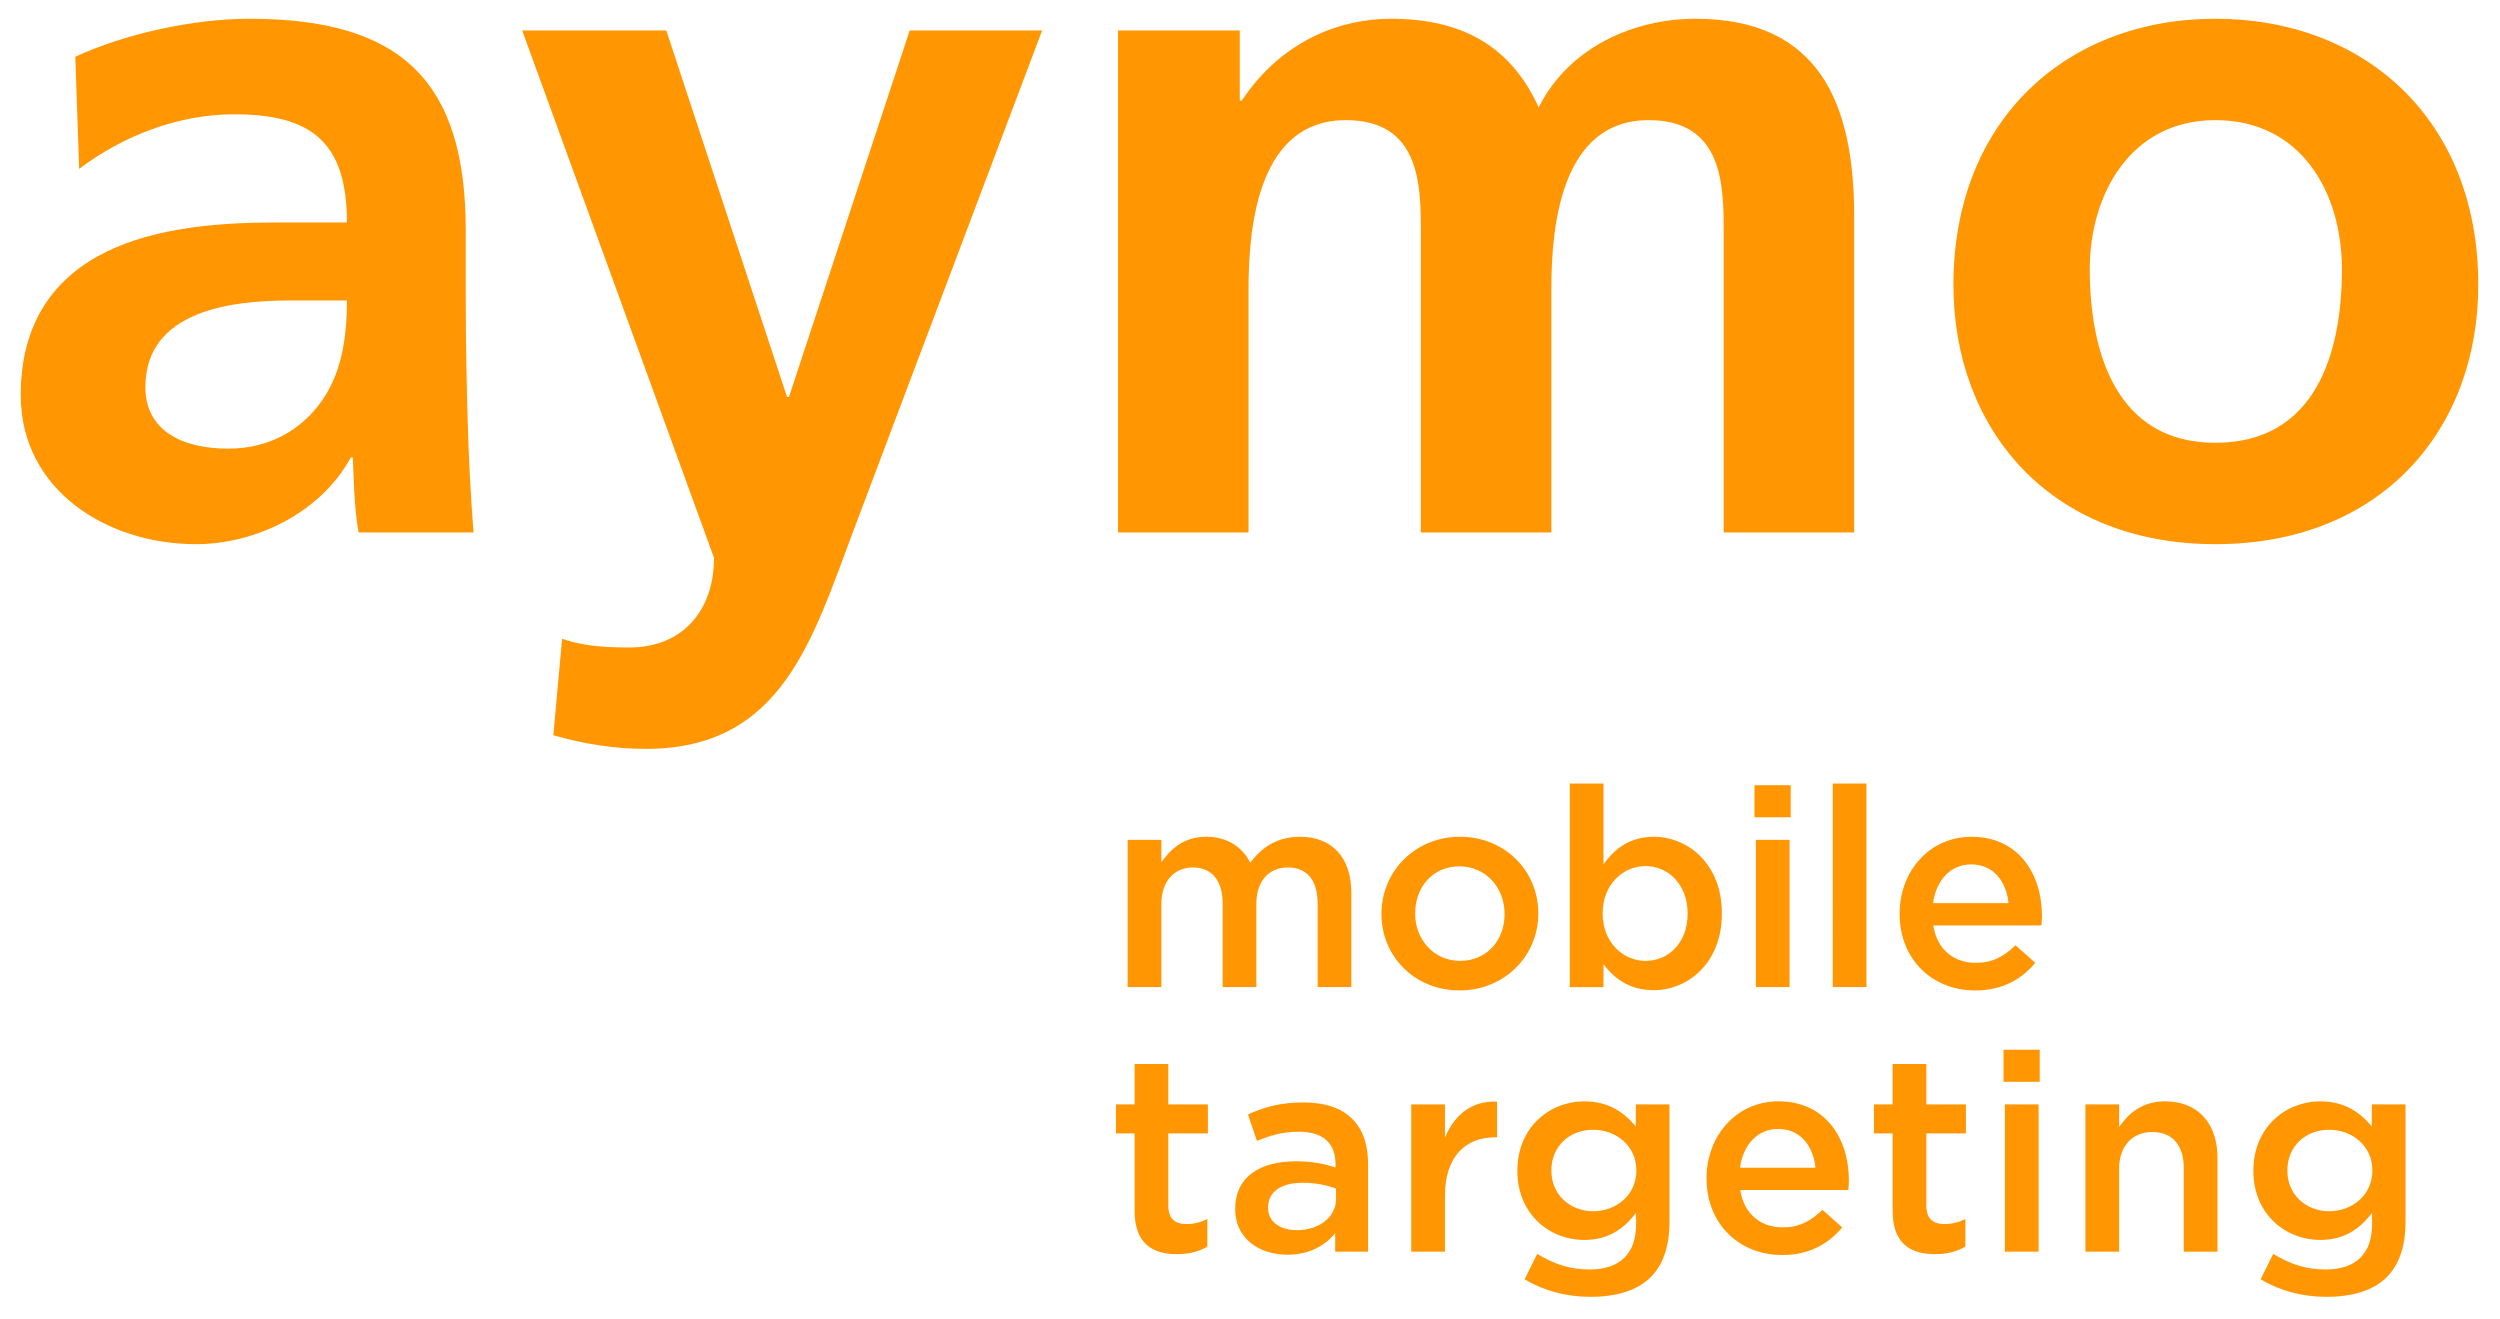
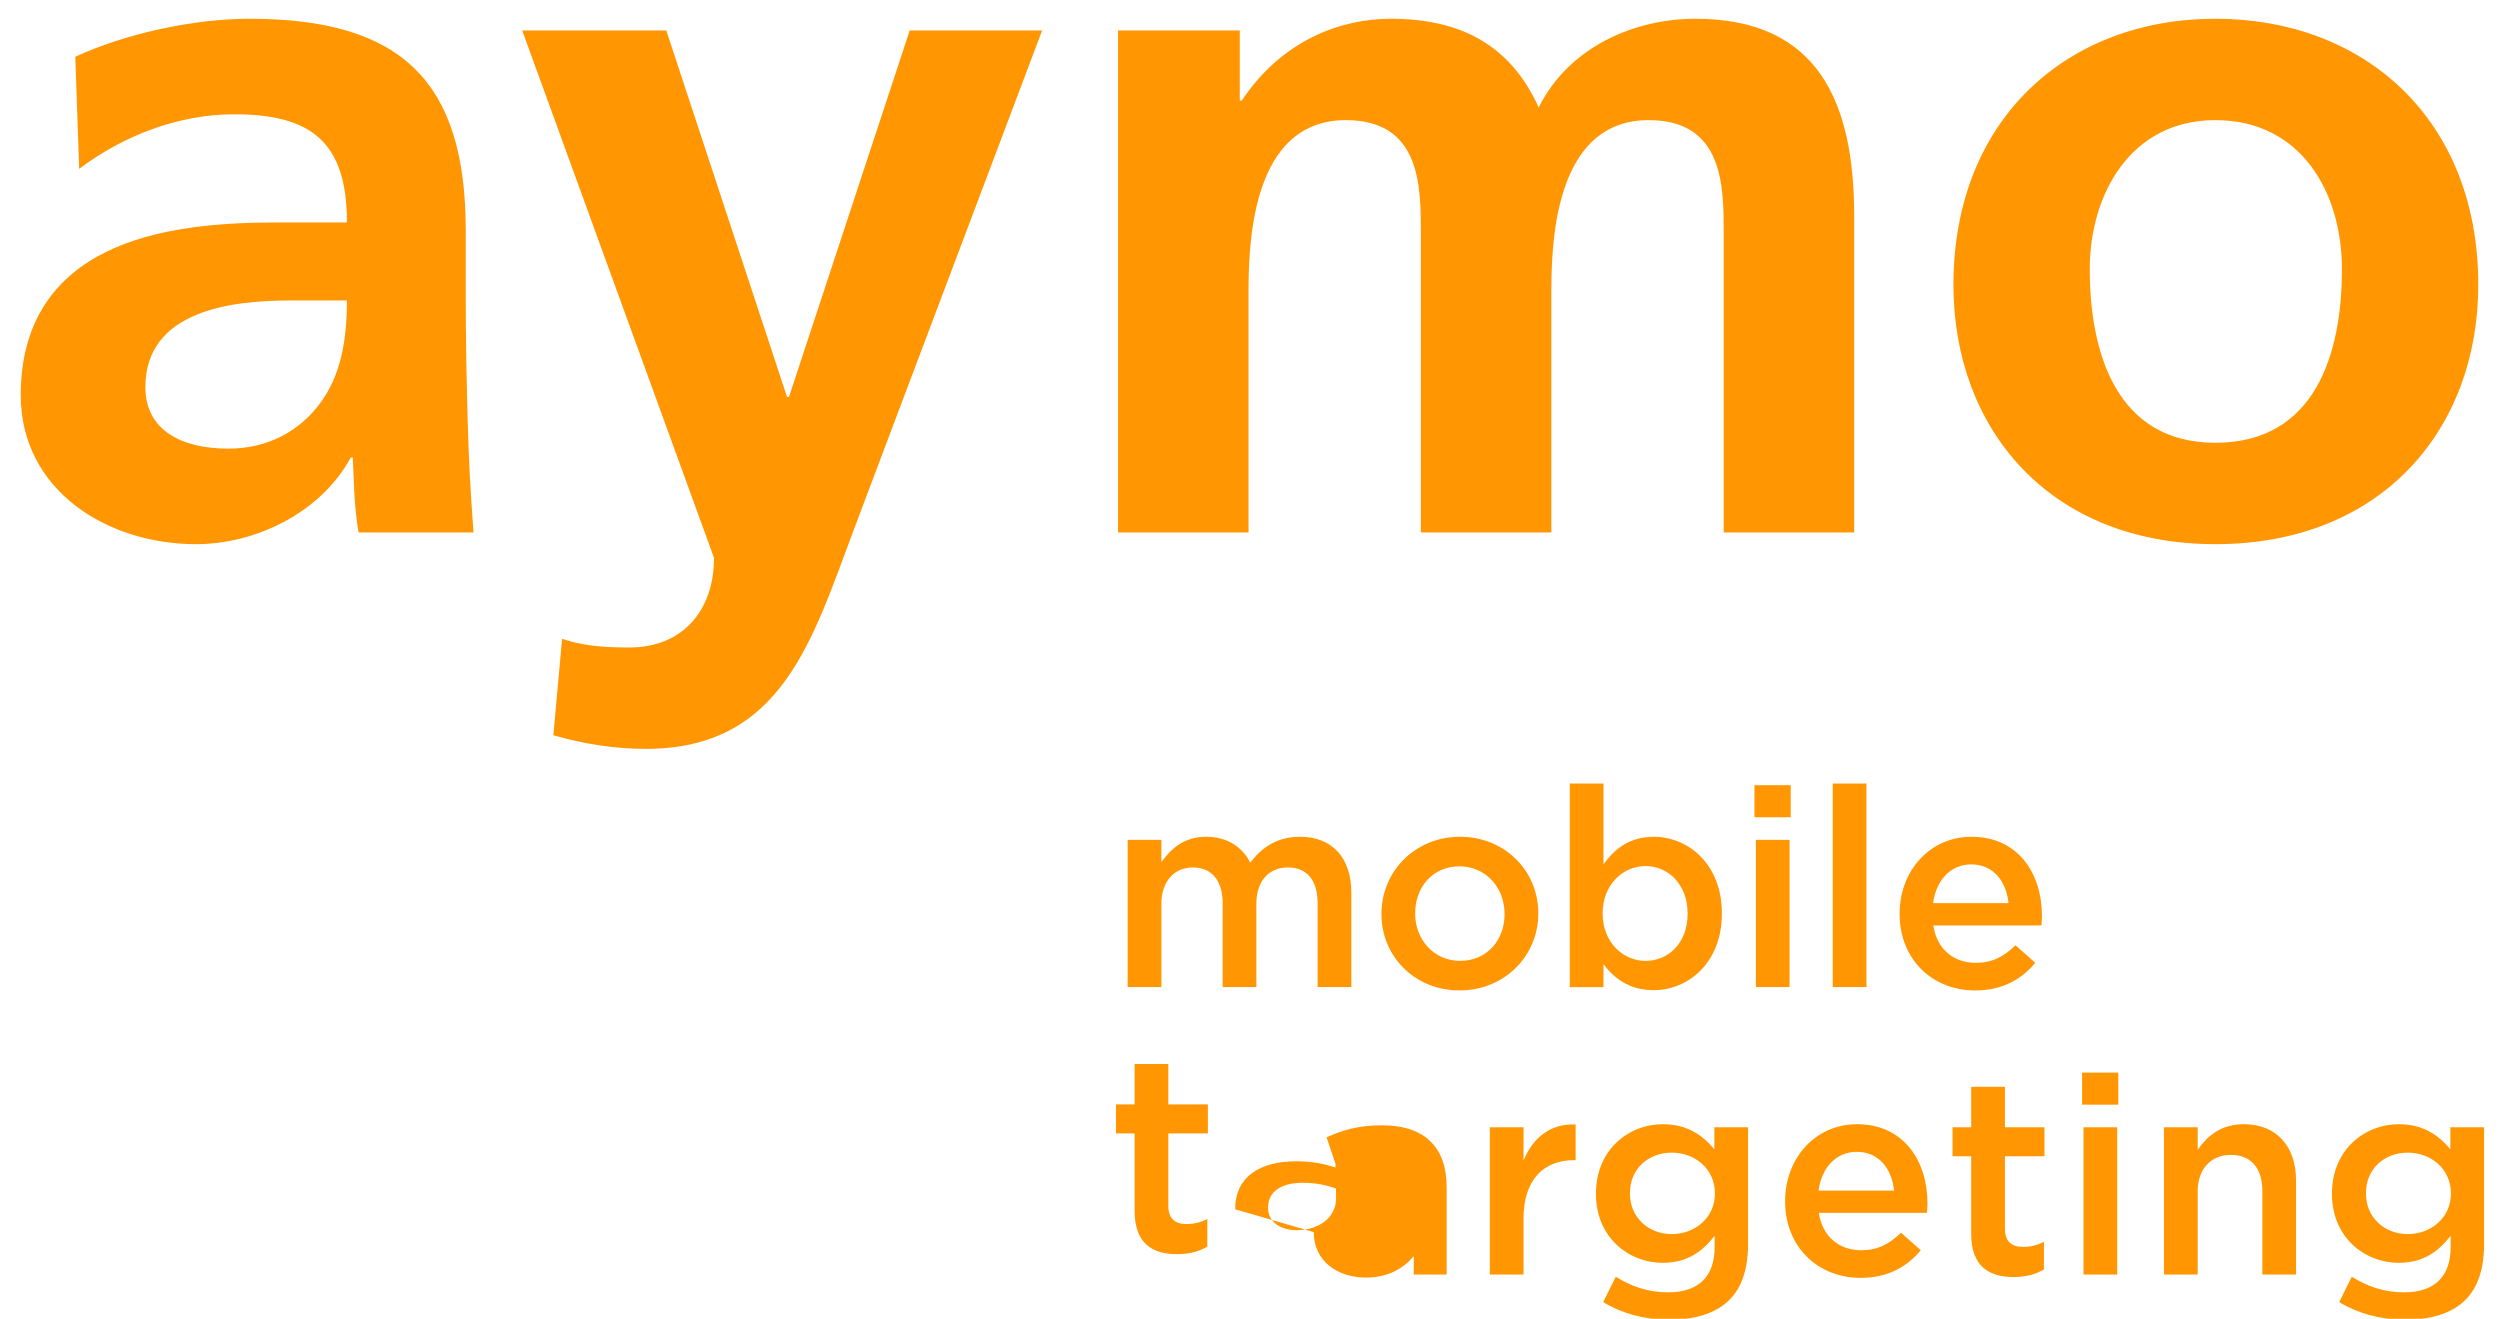
<svg xmlns="http://www.w3.org/2000/svg" width="400" height="211" viewBox="0 0 400 211">
-   <path d="M36.504 71.782c6.388 0 11.372-2.808 14.644-7.174 3.427-4.523 4.362-10.295 4.362-16.534h-9.036c-9.346 0-23.212 1.56-23.212 13.882 0 6.862 5.764 9.826 13.242 9.826zM12.046 9.083c8.1-3.742 19.006-6.082 27.885-6.082C64.39 3 74.517 13.139 74.517 36.844V47.14c0 8.11.156 14.193.311 20.12.156 6.082.467 11.696.934 17.936H57.38c-.78-4.21-.78-9.514-.936-12.009h-.311c-4.829 8.89-15.267 13.88-24.77 13.88-14.177 0-28.043-8.577-28.043-23.863 0-12.009 5.765-19.027 13.71-22.926 7.945-3.9 18.227-4.68 26.953-4.68H55.51c0-12.944-5.765-17.312-18.07-17.312-8.88 0-17.76 3.432-24.772 8.734l-.622-17.936zm113.878 54.433h.312l19.318-58.644h21.187l-30.067 79.7c-6.7 17.78-11.528 35.247-33.339 35.247-4.986 0-9.97-.78-14.8-2.183l1.402-15.44c2.649.935 5.608 1.403 10.75 1.403 8.412 0 13.554-5.772 13.554-14.349L83.55 4.872h23.056l19.318 58.644zM178.89 4.872h19.474v11.23h.312c6.542-9.825 16.046-13.101 23.835-13.101 11.217 0 19.162 4.21 23.68 14.192 4.828-9.67 15.266-14.192 25.082-14.192 19.785 0 25.393 13.57 25.393 31.505v50.689h-20.875V37.314c0-7.488 0-18.093-11.997-18.093-13.865 0-15.578 16.533-15.578 26.982v38.992h-20.877V37.314c0-7.488 0-18.093-11.995-18.093-13.865 0-15.578 16.533-15.578 26.982v38.992H178.89V4.872zm175.569 65.974c16.046 0 20.252-14.349 20.252-27.762 0-12.321-6.543-23.864-20.252-23.864-13.554 0-20.097 11.855-20.097 23.864 0 13.257 4.207 27.762 20.097 27.762m0-67.846c23.835 0 42.063 16.066 42.063 42.58 0 23.082-15.424 41.486-42.063 41.486-26.485 0-41.908-18.404-41.908-41.487C312.55 19.066 330.779 3 354.459 3M180.425 134.374h5.393v3.57c1.515-2.096 3.566-4.06 7.176-4.06 3.387 0 5.794 1.652 7.043 4.151 1.872-2.5 4.367-4.151 7.933-4.151 5.126 0 8.245 3.259 8.245 9.013v15.038h-5.393v-13.386c0-3.75-1.737-5.756-4.77-5.756-2.941 0-5.035 2.053-5.035 5.846v13.296h-5.393v-13.43c0-3.66-1.783-5.712-4.769-5.712-2.987 0-5.037 2.23-5.037 5.846v13.296h-5.393v-23.56zm60.307 11.916v-.09c0-4.15-2.987-7.586-7.22-7.586-4.323 0-7.087 3.391-7.087 7.497v.09c0 4.104 2.987 7.54 7.176 7.54 4.368 0 7.131-3.391 7.131-7.452m-19.7 0v-.088c0-6.739 5.35-12.317 12.569-12.317 7.22 0 12.524 5.49 12.524 12.227v.09c0 6.692-5.35 12.27-12.614 12.27-7.175 0-12.479-5.488-12.479-12.182m48.984-.089v-.088c0-4.553-3.074-7.543-6.73-7.543-3.653 0-6.863 3.034-6.863 7.543v.088c0 4.506 3.21 7.54 6.864 7.54 3.699 0 6.73-2.899 6.73-7.54m-13.46 8.076v3.66h-5.394v-32.574h5.394v12.94c1.737-2.454 4.19-4.419 8.023-4.419 5.526 0 10.919 4.374 10.919 12.229v.088c0 7.809-5.348 12.226-10.919 12.226-3.923 0-6.374-1.963-8.023-4.15m24.382 3.659h5.392v-23.56h-5.392v23.56zm-.224-27.174h5.796v-5.131h-5.796v5.131zm12.525 27.174h5.393v-32.574h-5.392zm28.125-13.431c-.357-3.48-2.407-6.201-5.972-6.201-3.3 0-5.615 2.542-6.106 6.201h12.078zm-17.426 1.74v-.09c0-6.736 4.768-12.27 11.499-12.27 7.487 0 11.276 5.89 11.276 12.673 0 .49-.045.981-.09 1.517h-17.292c.578 3.838 3.298 5.98 6.774 5.98 2.63 0 4.502-.982 6.374-2.811l3.164 2.81c-2.229 2.677-5.304 4.418-9.627 4.418-6.82 0-12.078-4.953-12.078-12.227zM181.54 193.75v-12.405h-2.987v-4.64h2.987v-6.47h5.393v6.47h6.328v4.64h-6.328v11.557c0 2.096 1.07 2.945 2.896 2.945 1.205 0 2.274-.268 3.344-.802v4.416c-1.338.759-2.809 1.205-4.859 1.205-3.967 0-6.774-1.74-6.774-6.916m32.225-1.963v-1.607c-1.382-.535-3.209-.937-5.349-.937-3.476 0-5.526 1.472-5.526 3.927v.089c0 2.276 2.005 3.57 4.59 3.57 3.566 0 6.285-2.052 6.285-5.042m-16.134 1.695v-.088c0-5.088 3.967-7.587 9.716-7.587 2.63 0 4.502.401 6.33.983v-.582c0-3.346-2.05-5.132-5.84-5.132-2.63 0-4.59.581-6.73 1.474l-1.426-4.24c2.585-1.16 5.126-1.918 8.87-1.918 3.52 0 6.15.936 7.8 2.633 1.737 1.696 2.54 4.194 2.54 7.274v13.965h-5.26v-2.944c-1.603 1.92-4.055 3.435-7.666 3.435-4.412 0-8.334-2.543-8.334-7.273m28.169-16.777h5.393v5.31c1.472-3.525 4.19-5.936 8.336-5.757v5.71h-.313c-4.724 0-8.023 3.081-8.023 9.328v8.968h-5.392v-23.56zm36.015 10.619v-.088c0-3.839-3.165-6.472-6.908-6.472-3.744 0-6.686 2.589-6.686 6.472v.088c0 3.837 2.986 6.472 6.686 6.472 3.743 0 6.908-2.635 6.908-6.472m-17.873 17.358l2.006-4.06c2.54 1.561 5.17 2.498 8.38 2.498 4.813 0 7.442-2.497 7.442-7.228v-1.83c-1.962 2.544-4.412 4.328-8.29 4.328-5.527 0-10.696-4.104-10.696-11.02v-.09c0-6.961 5.214-11.065 10.695-11.065 3.967 0 6.42 1.827 8.248 4.015v-3.525h5.392v18.741c0 3.972-1.026 6.916-2.987 8.879-2.139 2.142-5.436 3.169-9.671 3.169-3.878 0-7.488-.982-10.519-2.812m46.533-17.849c-.357-3.48-2.406-6.201-5.973-6.201-3.297 0-5.614 2.542-6.106 6.201h12.079zm-17.426 1.74v-.089c0-6.737 4.769-12.27 11.5-12.27 7.487 0 11.275 5.89 11.275 12.672 0 .49-.044.981-.09 1.517h-17.291c.578 3.838 3.297 5.98 6.774 5.98 2.629 0 4.5-.982 6.373-2.811l3.164 2.81c-2.228 2.677-5.303 4.42-9.627 4.42-6.82 0-12.078-4.955-12.078-12.23zm29.773 5.177v-12.405h-2.985v-4.64h2.985v-6.47h5.394v6.47h6.33v4.64h-6.33v11.557c0 2.096 1.07 2.945 2.896 2.945 1.205 0 2.274-.268 3.344-.802v4.416c-1.337.759-2.807 1.205-4.858 1.205-3.967 0-6.776-1.74-6.776-6.916m17.964 6.514h5.393v-23.559h-5.393v23.56zm-.223-27.175h5.795v-5.131h-5.795v5.131zm13.105 3.616h5.392v3.613c1.516-2.186 3.7-4.104 7.355-4.104 5.304 0 8.38 3.57 8.38 9.012v15.038h-5.393v-13.386c0-3.658-1.829-5.756-5.038-5.756-3.12 0-5.304 2.186-5.304 5.846v13.296h-5.392v-23.56zm45.909 10.619v-.088c0-3.839-3.165-6.472-6.907-6.472-3.744 0-6.686 2.589-6.686 6.472v.088c0 3.837 2.987 6.472 6.686 6.472 3.742 0 6.907-2.635 6.907-6.472m-17.872 17.358l2.005-4.06c2.54 1.561 5.17 2.498 8.38 2.498 4.814 0 7.444-2.497 7.444-7.228v-1.83c-1.963 2.544-4.414 4.328-8.291 4.328-5.526 0-10.697-4.104-10.697-11.02v-.09c0-6.961 5.214-11.065 10.697-11.065 3.966 0 6.418 1.827 8.246 4.015v-3.525h5.393v18.741c0 3.972-1.027 6.916-2.987 8.879-2.14 2.142-5.437 3.169-9.672 3.169-3.877 0-7.488-.982-10.518-2.812" fill="#FF9602" fill-rule="evenodd" />
+   <path d="M36.504 71.782c6.388 0 11.372-2.808 14.644-7.174 3.427-4.523 4.362-10.295 4.362-16.534h-9.036c-9.346 0-23.212 1.56-23.212 13.882 0 6.862 5.764 9.826 13.242 9.826zM12.046 9.083c8.1-3.742 19.006-6.082 27.885-6.082C64.39 3 74.517 13.139 74.517 36.844V47.14c0 8.11.156 14.193.311 20.12.156 6.082.467 11.696.934 17.936H57.38c-.78-4.21-.78-9.514-.936-12.009h-.311c-4.829 8.89-15.267 13.88-24.77 13.88-14.177 0-28.043-8.577-28.043-23.863 0-12.009 5.765-19.027 13.71-22.926 7.945-3.9 18.227-4.68 26.953-4.68H55.51c0-12.944-5.765-17.312-18.07-17.312-8.88 0-17.76 3.432-24.772 8.734l-.622-17.936zm113.878 54.433h.312l19.318-58.644h21.187l-30.067 79.7c-6.7 17.78-11.528 35.247-33.339 35.247-4.986 0-9.97-.78-14.8-2.183l1.402-15.44c2.649.935 5.608 1.403 10.75 1.403 8.412 0 13.554-5.772 13.554-14.349L83.55 4.872h23.056l19.318 58.644zM178.89 4.872h19.474v11.23h.312c6.542-9.825 16.046-13.101 23.835-13.101 11.217 0 19.162 4.21 23.68 14.192 4.828-9.67 15.266-14.192 25.082-14.192 19.785 0 25.393 13.57 25.393 31.505v50.689h-20.875V37.314c0-7.488 0-18.093-11.997-18.093-13.865 0-15.578 16.533-15.578 26.982v38.992h-20.877V37.314c0-7.488 0-18.093-11.995-18.093-13.865 0-15.578 16.533-15.578 26.982v38.992H178.89V4.872zm175.569 65.974c16.046 0 20.252-14.349 20.252-27.762 0-12.321-6.543-23.864-20.252-23.864-13.554 0-20.097 11.855-20.097 23.864 0 13.257 4.207 27.762 20.097 27.762m0-67.846c23.835 0 42.063 16.066 42.063 42.58 0 23.082-15.424 41.486-42.063 41.486-26.485 0-41.908-18.404-41.908-41.487C312.55 19.066 330.779 3 354.459 3M180.425 134.374h5.393v3.57c1.515-2.096 3.566-4.06 7.176-4.06 3.387 0 5.794 1.652 7.043 4.151 1.872-2.5 4.367-4.151 7.933-4.151 5.126 0 8.245 3.259 8.245 9.013v15.038h-5.393v-13.386c0-3.75-1.737-5.756-4.77-5.756-2.941 0-5.035 2.053-5.035 5.846v13.296h-5.393v-13.43c0-3.66-1.783-5.712-4.769-5.712-2.987 0-5.037 2.23-5.037 5.846v13.296h-5.393v-23.56zm60.307 11.916v-.09c0-4.15-2.987-7.586-7.22-7.586-4.323 0-7.087 3.391-7.087 7.497v.09c0 4.104 2.987 7.54 7.176 7.54 4.368 0 7.131-3.391 7.131-7.452m-19.7 0v-.088c0-6.739 5.35-12.317 12.569-12.317 7.22 0 12.524 5.49 12.524 12.227v.09c0 6.692-5.35 12.27-12.614 12.27-7.175 0-12.479-5.488-12.479-12.182m48.984-.089v-.088c0-4.553-3.074-7.543-6.73-7.543-3.653 0-6.863 3.034-6.863 7.543v.088c0 4.506 3.21 7.54 6.864 7.54 3.699 0 6.73-2.899 6.73-7.54m-13.46 8.076v3.66h-5.394v-32.574h5.394v12.94c1.737-2.454 4.19-4.419 8.023-4.419 5.526 0 10.919 4.374 10.919 12.229v.088c0 7.809-5.348 12.226-10.919 12.226-3.923 0-6.374-1.963-8.023-4.15m24.382 3.659h5.392v-23.56h-5.392v23.56zm-.224-27.174h5.796v-5.131h-5.796v5.131zm12.525 27.174h5.393v-32.574h-5.392zm28.125-13.431c-.357-3.48-2.407-6.201-5.972-6.201-3.3 0-5.615 2.542-6.106 6.201h12.078zm-17.426 1.74v-.09c0-6.736 4.768-12.27 11.499-12.27 7.487 0 11.276 5.89 11.276 12.673 0 .49-.045.981-.09 1.517h-17.292c.578 3.838 3.298 5.98 6.774 5.98 2.63 0 4.502-.982 6.374-2.811l3.164 2.81c-2.229 2.677-5.304 4.418-9.627 4.418-6.82 0-12.078-4.953-12.078-12.227zM181.54 193.75v-12.405h-2.987v-4.64h2.987v-6.47h5.393v6.47h6.328v4.64h-6.328v11.557c0 2.096 1.07 2.945 2.896 2.945 1.205 0 2.274-.268 3.344-.802v4.416c-1.338.759-2.809 1.205-4.859 1.205-3.967 0-6.774-1.74-6.774-6.916m32.225-1.963v-1.607c-1.382-.535-3.209-.937-5.349-.937-3.476 0-5.526 1.472-5.526 3.927v.089c0 2.276 2.005 3.57 4.59 3.57 3.566 0 6.285-2.052 6.285-5.042m-16.134 1.695v-.088c0-5.088 3.967-7.587 9.716-7.587 2.63 0 4.502.401 6.33.983v-.582l-1.426-4.24c2.585-1.16 5.126-1.918 8.87-1.918 3.52 0 6.15.936 7.8 2.633 1.737 1.696 2.54 4.194 2.54 7.274v13.965h-5.26v-2.944c-1.603 1.92-4.055 3.435-7.666 3.435-4.412 0-8.334-2.543-8.334-7.273m28.169-16.777h5.393v5.31c1.472-3.525 4.19-5.936 8.336-5.757v5.71h-.313c-4.724 0-8.023 3.081-8.023 9.328v8.968h-5.392v-23.56zm36.015 10.619v-.088c0-3.839-3.165-6.472-6.908-6.472-3.744 0-6.686 2.589-6.686 6.472v.088c0 3.837 2.986 6.472 6.686 6.472 3.743 0 6.908-2.635 6.908-6.472m-17.873 17.358l2.006-4.06c2.54 1.561 5.17 2.498 8.38 2.498 4.813 0 7.442-2.497 7.442-7.228v-1.83c-1.962 2.544-4.412 4.328-8.29 4.328-5.527 0-10.696-4.104-10.696-11.02v-.09c0-6.961 5.214-11.065 10.695-11.065 3.967 0 6.42 1.827 8.248 4.015v-3.525h5.392v18.741c0 3.972-1.026 6.916-2.987 8.879-2.139 2.142-5.436 3.169-9.671 3.169-3.878 0-7.488-.982-10.519-2.812m46.533-17.849c-.357-3.48-2.406-6.201-5.973-6.201-3.297 0-5.614 2.542-6.106 6.201h12.079zm-17.426 1.74v-.089c0-6.737 4.769-12.27 11.5-12.27 7.487 0 11.275 5.89 11.275 12.672 0 .49-.044.981-.09 1.517h-17.291c.578 3.838 3.297 5.98 6.774 5.98 2.629 0 4.5-.982 6.373-2.811l3.164 2.81c-2.228 2.677-5.303 4.42-9.627 4.42-6.82 0-12.078-4.955-12.078-12.23zm29.773 5.177v-12.405h-2.985v-4.64h2.985v-6.47h5.394v6.47h6.33v4.64h-6.33v11.557c0 2.096 1.07 2.945 2.896 2.945 1.205 0 2.274-.268 3.344-.802v4.416c-1.337.759-2.807 1.205-4.858 1.205-3.967 0-6.776-1.74-6.776-6.916m17.964 6.514h5.393v-23.559h-5.393v23.56zm-.223-27.175h5.795v-5.131h-5.795v5.131zm13.105 3.616h5.392v3.613c1.516-2.186 3.7-4.104 7.355-4.104 5.304 0 8.38 3.57 8.38 9.012v15.038h-5.393v-13.386c0-3.658-1.829-5.756-5.038-5.756-3.12 0-5.304 2.186-5.304 5.846v13.296h-5.392v-23.56zm45.909 10.619v-.088c0-3.839-3.165-6.472-6.907-6.472-3.744 0-6.686 2.589-6.686 6.472v.088c0 3.837 2.987 6.472 6.686 6.472 3.742 0 6.907-2.635 6.907-6.472m-17.872 17.358l2.005-4.06c2.54 1.561 5.17 2.498 8.38 2.498 4.814 0 7.444-2.497 7.444-7.228v-1.83c-1.963 2.544-4.414 4.328-8.291 4.328-5.526 0-10.697-4.104-10.697-11.02v-.09c0-6.961 5.214-11.065 10.697-11.065 3.966 0 6.418 1.827 8.246 4.015v-3.525h5.393v18.741c0 3.972-1.027 6.916-2.987 8.879-2.14 2.142-5.437 3.169-9.672 3.169-3.877 0-7.488-.982-10.518-2.812" fill="#FF9602" fill-rule="evenodd" />
</svg>